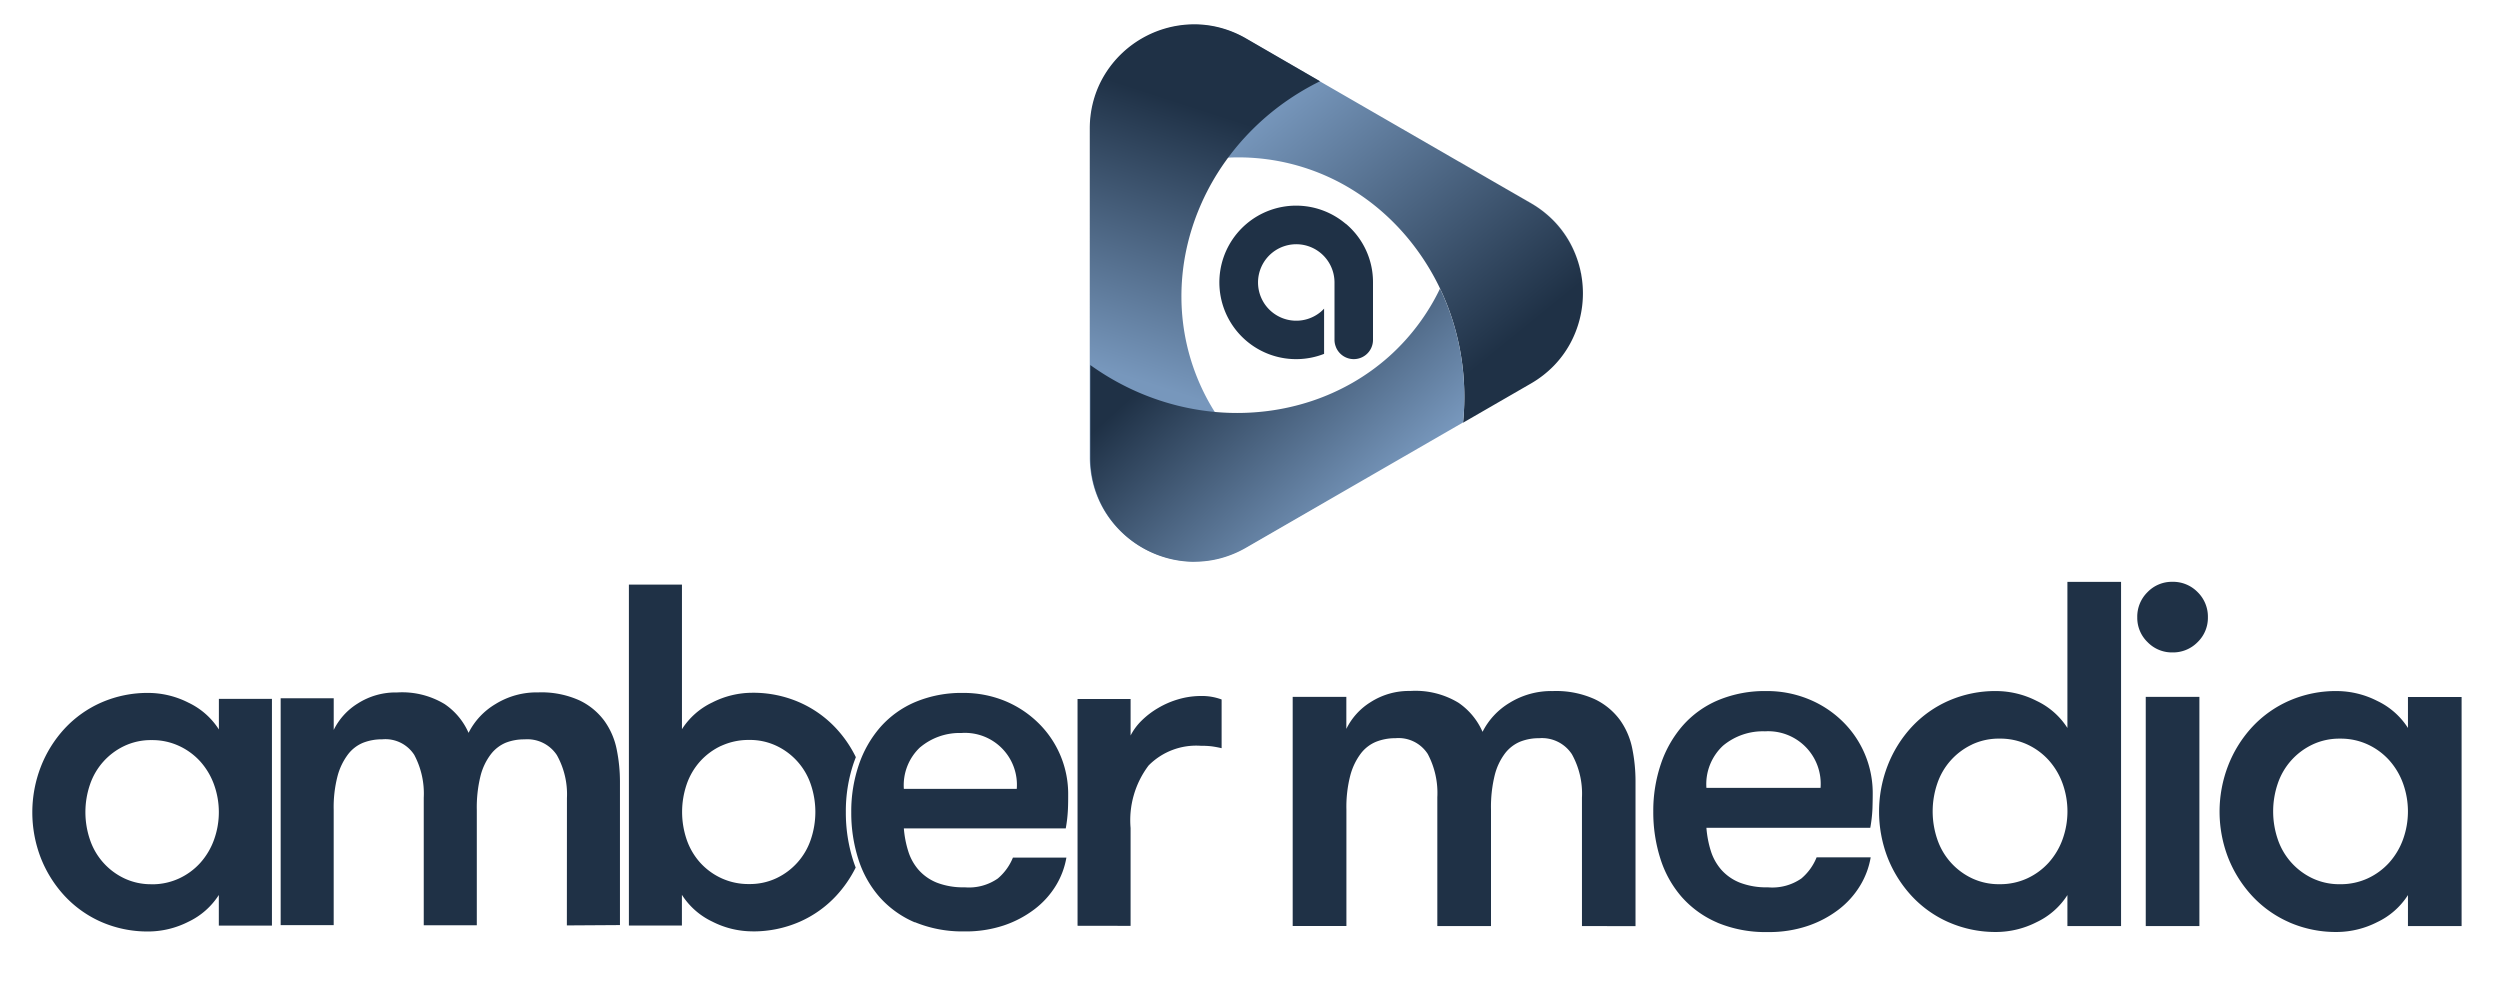
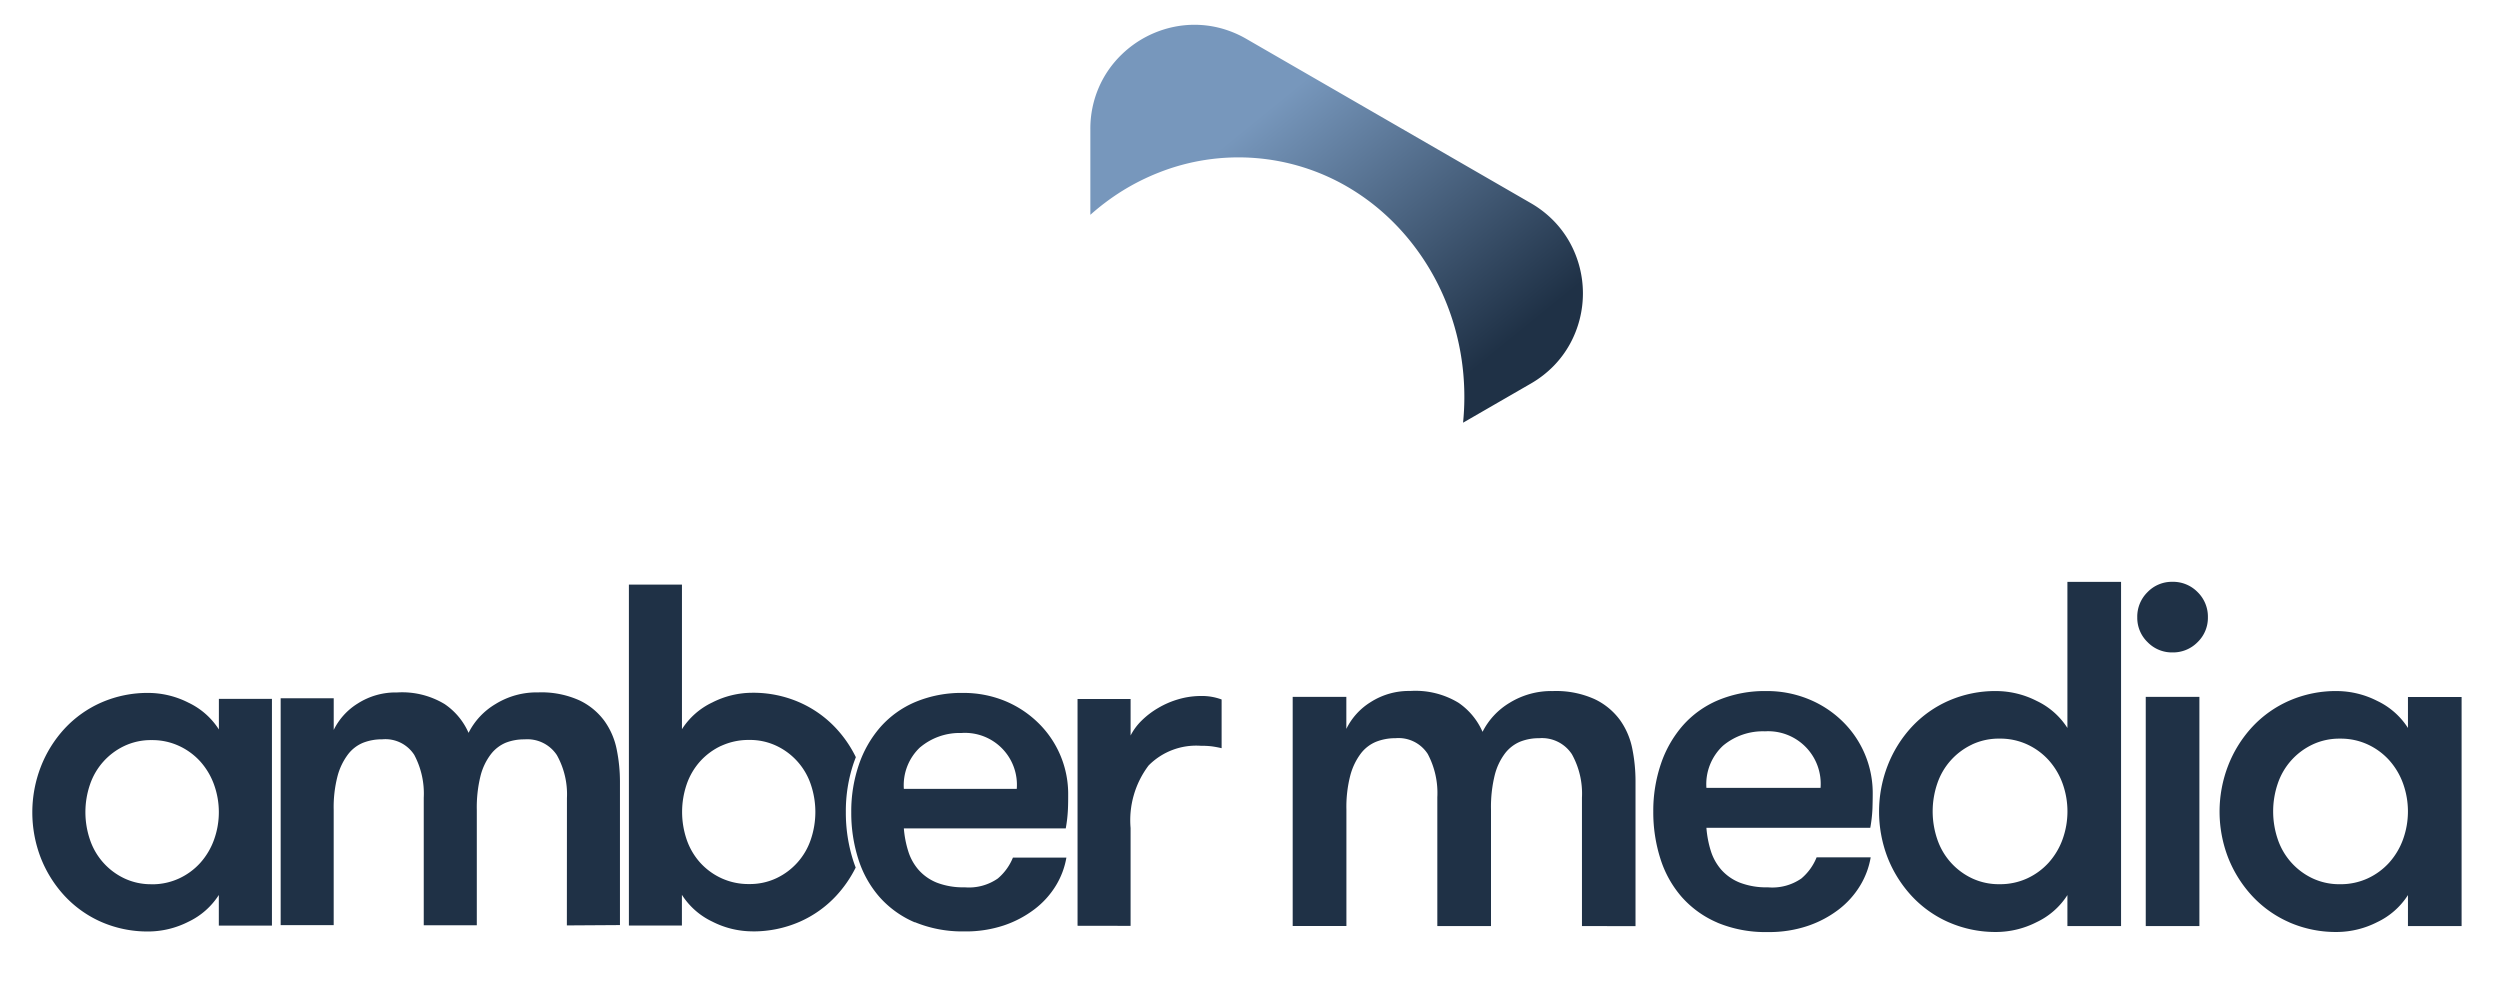
<svg xmlns="http://www.w3.org/2000/svg" xmlns:xlink="http://www.w3.org/1999/xlink" width="170" height="67.752" viewBox="0 0 170 67.752">
  <defs>
    <clipPath id="clip-path">
      <rect id="Rectangle_1" data-name="Rectangle 1" width="170" height="67.752" />
    </clipPath>
    <linearGradient id="linear-gradient" x1="0.34" y1="0.233" x2="0.879" y2="0.767" gradientUnits="objectBoundingBox">
      <stop offset="0" stop-color="#7797bc" />
      <stop offset="1" stop-color="#1f3146" />
    </linearGradient>
    <linearGradient id="linear-gradient-2" x1="0.382" y1="0.258" x2="0.843" y2="0.679" xlink:href="#linear-gradient" />
    <linearGradient id="linear-gradient-3" x1="0.786" y1="0.61" x2="0.382" y2="0.252" xlink:href="#linear-gradient" />
  </defs>
  <g id="amber_media_logo_vertical" clip-path="url(#clip-path)">
    <g id="Group_107183" data-name="Group 107183" transform="translate(61.827 -1.911)">
      <g id="Group_107180" data-name="Group 107180" transform="translate(0 0)">
        <path id="Subtraction_3" data-name="Subtraction 3" d="M25.345,33.163h0a17.658,17.658,0,0,0,.016-3.329,17.213,17.213,0,0,0-.588-3.163,16.878,16.878,0,0,0-1.138-2.924A16.46,16.46,0,0,0,22,21.133,15.893,15.893,0,0,0,19.929,18.9a15.263,15.263,0,0,0-2.457-1.78,14.728,14.728,0,0,0-12.821-.96A15.416,15.416,0,0,0,2.2,17.387,15.991,15.991,0,0,0,0,19.032V13.193a7.055,7.055,0,0,1,.587-2.847,6.944,6.944,0,0,1,.679-1.207,7.073,7.073,0,0,1,.89-1.034A7.187,7.187,0,0,1,5.717,6.244a7,7,0,0,1,1.365-.135,6.918,6.918,0,0,1,1.776.232,7.2,7.2,0,0,1,1.75.727L29.965,18.245a7.189,7.189,0,0,1,1.546,1.2,6.917,6.917,0,0,1,1.1,1.483,7.154,7.154,0,0,1,0,6.889,6.918,6.918,0,0,1-1.1,1.483,7.189,7.189,0,0,1-1.546,1.2l-4.621,2.668Z" transform="translate(12.317 -2.513)" fill="url(#linear-gradient)" />
-         <path id="Subtraction_5" data-name="Subtraction 5" d="M24.916,27.3h0a17.571,17.571,0,0,0-.083-3.236A17.168,17.168,0,0,0,24.178,21a16.84,16.84,0,0,0-1.173-2.831,16.415,16.415,0,0,0-1.642-2.526A15.848,15.848,0,0,0,19.3,13.486a15.232,15.232,0,0,0-2.426-1.712A14.723,14.723,0,0,0,4.467,10.764a15.337,15.337,0,0,0-2.338,1.1A15.884,15.884,0,0,0,0,13.34V7.082A7.055,7.055,0,0,1,.587,4.234a6.944,6.944,0,0,1,.678-1.207,7.073,7.073,0,0,1,.893-1.034A7.187,7.187,0,0,1,5.718.135,7,7,0,0,1,7.082,0,6.919,6.919,0,0,1,8.86.232,7.2,7.2,0,0,1,10.61.959L29.967,12.136a7.189,7.189,0,0,1,1.546,1.2,6.917,6.917,0,0,1,1.1,1.483,7.154,7.154,0,0,1,0,6.889,6.917,6.917,0,0,1-1.1,1.483,7.189,7.189,0,0,1-1.546,1.2L24.916,27.3Z" transform="translate(16.751 42.664) rotate(-120)" fill="url(#linear-gradient-2)" />
-         <path id="Subtraction_8" data-name="Subtraction 8" d="M7.082,28.3H6.961A7.154,7.154,0,0,1,.995,24.85a6.916,6.916,0,0,1-.732-1.7A7.187,7.187,0,0,1,0,21.213V14.921A17.656,17.656,0,0,0,2.875,16.6a17.212,17.212,0,0,0,3.033,1.072,16.885,16.885,0,0,0,3.1.478c.323.019.651.029.975.029a16.442,16.442,0,0,0,2.109-.136,15.892,15.892,0,0,0,2.968-.678,15.263,15.263,0,0,0,2.771-1.24,14.789,14.789,0,0,0,2.482-1.787,14.748,14.748,0,0,0,2.1-2.327,14.861,14.861,0,0,0,.844-1.3c.186-.322.362-.655.521-.99a16.918,16.918,0,0,1,.995,2.62,17.211,17.211,0,0,1,.588,3.163,17.645,17.645,0,0,1-.015,3.319l-14.742,8.51a7.187,7.187,0,0,1-1.809.745,6.924,6.924,0,0,1-1.716.217ZM33.4,8.829a7.164,7.164,0,0,0-.275-1.086,7.006,7.006,0,0,0-.5-1.143,6.916,6.916,0,0,0-1.1-1.484,7.189,7.189,0,0,0-1.546-1.2L25.09,1.106V1.1l4.874,2.814A7.054,7.054,0,0,1,32.137,5.85a6.943,6.943,0,0,1,.705,1.191,7.073,7.073,0,0,1,.451,1.287c.04.165.074.335.1.5Z" transform="translate(12.315 11.814)" fill="url(#linear-gradient-3)" />
      </g>
-       <path id="Path_212" data-name="Path 212" d="M199.593,2374.935a5.219,5.219,0,1,0-1.473,8.841V2380.7a2.7,2.7,0,0,1-.216.209,2.6,2.6,0,1,1,.924-1.986v3.9a1.275,1.275,0,0,0,.091.472c.008.022.016.046.027.069a1.308,1.308,0,0,0,2.5-.545v-3.908a5.177,5.177,0,0,0-1.851-3.984Z" transform="translate(-169.909 -2357.802)" fill="#1f3146" />
    </g>
    <path id="Union_6" data-name="Union 6" d="M153.481,23.155a7.594,7.594,0,0,1-2.525-1.787,8.338,8.338,0,0,1-1.638-2.606,8.691,8.691,0,0,1,0-6.271,8.287,8.287,0,0,1,1.638-2.625,7.594,7.594,0,0,1,2.525-1.787,7.919,7.919,0,0,1,3.245-.652,6.105,6.105,0,0,1,2.726.67,5.031,5.031,0,0,1,2.091,1.84V7.829h3.648V23.408h-3.648V21.3a5.031,5.031,0,0,1-2.091,1.84,6.105,6.105,0,0,1-2.726.67,7.92,7.92,0,0,1-3.244-.652Zm1.572-12.091a4.53,4.53,0,0,0-2.359,2.642,5.882,5.882,0,0,0,0,3.813,4.53,4.53,0,0,0,2.358,2.642,4.273,4.273,0,0,0,1.873.4,4.382,4.382,0,0,0,1.89-.4,4.523,4.523,0,0,0,1.455-1.071,4.831,4.831,0,0,0,.937-1.572,5.6,5.6,0,0,0,0-3.813,4.831,4.831,0,0,0-.937-1.572,4.522,4.522,0,0,0-1.455-1.071,4.382,4.382,0,0,0-1.89-.4A4.274,4.274,0,0,0,155.053,11.063ZM130.327,23.155a7.594,7.594,0,0,1-2.525-1.787,8.333,8.333,0,0,1-1.638-2.606,8.692,8.692,0,0,1,0-6.271A8.285,8.285,0,0,1,127.8,9.866a7.594,7.594,0,0,1,2.525-1.787,7.918,7.918,0,0,1,3.244-.652,6.105,6.105,0,0,1,2.726.67,5.031,5.031,0,0,1,2.091,1.84V0h3.648V23.408h-3.648V21.3a5.031,5.031,0,0,1-2.091,1.84,6.105,6.105,0,0,1-2.726.67,7.919,7.919,0,0,1-3.244-.657ZM131.9,11.063a4.53,4.53,0,0,0-2.359,2.642,5.882,5.882,0,0,0,0,3.813,4.53,4.53,0,0,0,2.358,2.642,4.273,4.273,0,0,0,1.873.4,4.382,4.382,0,0,0,1.89-.4,4.522,4.522,0,0,0,1.455-1.071,4.83,4.83,0,0,0,.937-1.572,5.6,5.6,0,0,0,0-3.813,4.829,4.829,0,0,0-.937-1.572,4.521,4.521,0,0,0-1.455-1.071,4.382,4.382,0,0,0-1.89-.4,4.273,4.273,0,0,0-1.873.4ZM114.59,23.175a6.8,6.8,0,0,1-2.425-1.739,7.282,7.282,0,0,1-1.455-2.606,10.406,10.406,0,0,1-.485-3.211,9.9,9.9,0,0,1,.521-3.244,7.7,7.7,0,0,1,1.489-2.606,6.654,6.654,0,0,1,2.408-1.723,8.222,8.222,0,0,1,3.276-.619,7.453,7.453,0,0,1,2.829.535,7.148,7.148,0,0,1,2.308,1.489,6.815,6.815,0,0,1,2.091,5q0,.4-.017.953a9.581,9.581,0,0,1-.149,1.321H113.838a7.011,7.011,0,0,0,.3,1.572,3.56,3.56,0,0,0,.719,1.288,3.327,3.327,0,0,0,1.255.87,5.01,5.01,0,0,0,1.907.318,3.472,3.472,0,0,0,2.275-.6,3.664,3.664,0,0,0,1.037-1.438h3.678a5.461,5.461,0,0,1-.719,1.923,5.888,5.888,0,0,1-1.455,1.622,7.3,7.3,0,0,1-2.107,1.117,8.225,8.225,0,0,1-2.709.418,8.517,8.517,0,0,1-3.429-.636Zm.385-12.04a3.574,3.574,0,0,0-1.137,2.876H121.6a3.574,3.574,0,0,0-3.779-3.846,4.227,4.227,0,0,0-2.843.968ZM60.009,23.155a6.735,6.735,0,0,1-2.4-1.723,7.2,7.2,0,0,1-1.441-2.581,10.274,10.274,0,0,1-.48-3.186,9.779,9.779,0,0,1,.511-3.211,7.616,7.616,0,0,1,1.473-2.581,6.6,6.6,0,0,1,2.382-1.706A8.133,8.133,0,0,1,63.3,7.554a7.412,7.412,0,0,1,2.8.53A7.1,7.1,0,0,1,68.37,9.56a6.751,6.751,0,0,1,2.068,4.948c0,.266,0,.579-.016.945a9.585,9.585,0,0,1-.149,1.312H59.264a6.911,6.911,0,0,0,.3,1.557,3.51,3.51,0,0,0,.712,1.276,3.294,3.294,0,0,0,1.24.861,4.962,4.962,0,0,0,1.887.313,3.438,3.438,0,0,0,2.251-.6,3.648,3.648,0,0,0,1.027-1.421h3.636a5.413,5.413,0,0,1-.712,1.9,5.833,5.833,0,0,1-1.441,1.6,7.246,7.246,0,0,1-2.085,1.107,8.176,8.176,0,0,1-2.68.414h-.188a8.449,8.449,0,0,1-3.2-.63Zm.379-11.921a3.534,3.534,0,0,0-1.124,2.843h7.678a3.531,3.531,0,0,0-3.739-3.8h-.149a4.177,4.177,0,0,0-2.666.962ZM4.705,23.133A7.552,7.552,0,0,1,2.2,21.36,8.231,8.231,0,0,1,.579,18.78a8.6,8.6,0,0,1,0-6.207A8.2,8.2,0,0,1,2.2,9.976,7.545,7.545,0,0,1,4.706,8.2a7.843,7.843,0,0,1,3.211-.646,6.054,6.054,0,0,1,2.7.663,4.992,4.992,0,0,1,2.069,1.821V7.958h3.608v15.42H12.682V21.293a4.974,4.974,0,0,1-2.068,1.821,6.061,6.061,0,0,1-2.7.662h-.1A7.84,7.84,0,0,1,4.7,23.131Zm3.41-2.566a4.349,4.349,0,0,0,1.87-.4,4.467,4.467,0,0,0,1.441-1.062,4.772,4.772,0,0,0,.926-1.557,5.536,5.536,0,0,0,0-3.772,4.786,4.786,0,0,0-.926-1.555,4.479,4.479,0,0,0-1.44-1.059,4.318,4.318,0,0,0-1.87-.4,4.217,4.217,0,0,0-1.862.4,4.49,4.49,0,0,0-2.33,2.613,5.813,5.813,0,0,0,0,3.772,4.484,4.484,0,0,0,2.33,2.616,4.221,4.221,0,0,0,1.852.4Zm40.825,3.2a6.031,6.031,0,0,1-2.7-.662,4.98,4.98,0,0,1-2.068-1.822V23.37H40.567V.187h3.608V10.02A4.973,4.973,0,0,1,46.243,8.2a6.019,6.019,0,0,1,2.7-.657,7.817,7.817,0,0,1,3.211.647,7.527,7.527,0,0,1,2.5,1.771A8.082,8.082,0,0,1,56,11.923c-.052.131-.1.264-.149.4a10.194,10.194,0,0,0-.532,3.332h0a10.708,10.708,0,0,0,.5,3.295q.079.246.17.478a8.2,8.2,0,0,1-1.329,1.925,7.511,7.511,0,0,1-2.5,1.771,7.853,7.853,0,0,1-3.118.646Zm-2.089-12.62a4.48,4.48,0,0,0-1.441,1.061,4.556,4.556,0,0,0-.911,1.554,5.825,5.825,0,0,0,0,3.774,4.563,4.563,0,0,0,.911,1.555,4.467,4.467,0,0,0,1.441,1.059,4.393,4.393,0,0,0,1.9.4,4.212,4.212,0,0,0,1.852-.4,4.482,4.482,0,0,0,2.329-2.614h0a5.819,5.819,0,0,0,0-3.773A4.481,4.481,0,0,0,50.6,11.151a4.227,4.227,0,0,0-1.852-.4h-.059a4.437,4.437,0,0,0-1.839.4Zm96.862,12.259V7.823h3.648V23.408Zm-38.338,0V14.68a5.509,5.509,0,0,0-.686-2.96,2.431,2.431,0,0,0-2.224-1.087,3.437,3.437,0,0,0-1.288.234,2.522,2.522,0,0,0-1.036.8,4.11,4.11,0,0,0-.7,1.489,9.024,9.024,0,0,0-.251,2.324v7.926H95.54V14.646a5.647,5.647,0,0,0-.652-2.943,2.361,2.361,0,0,0-2.19-1.071,3.568,3.568,0,0,0-1.3.234,2.5,2.5,0,0,0-1.054.8,4.309,4.309,0,0,0-.719,1.489,8.482,8.482,0,0,0-.267,2.324v7.926H85.705V7.823h3.648V10a4.434,4.434,0,0,1,1.656-1.823A4.816,4.816,0,0,1,93.7,7.421a5.646,5.646,0,0,1,3.276.8A4.632,4.632,0,0,1,98.615,10.2a4.848,4.848,0,0,1,1.84-1.973,5.393,5.393,0,0,1,2.943-.8,6.36,6.36,0,0,1,2.843.552,4.566,4.566,0,0,1,1.723,1.421,5.037,5.037,0,0,1,.836,1.957,11.144,11.144,0,0,1,.217,2.19v9.867Zm-34.3-.019V7.966h3.608v2.483a3.93,3.93,0,0,1,.745-1.008,5.646,5.646,0,0,1,1.125-.86,6,6,0,0,1,1.391-.6,5.454,5.454,0,0,1,1.506-.218A3.824,3.824,0,0,1,80.872,8v3.312a7.048,7.048,0,0,0-.712-.131,6.386,6.386,0,0,0-.712-.033,4.548,4.548,0,0,0-3.541,1.34,6.18,6.18,0,0,0-1.225,4.253v6.652ZM36.354,14.715a5.466,5.466,0,0,0-.683-2.929,2.4,2.4,0,0,0-2.2-1.074,3.425,3.425,0,0,0-1.275.227,2.5,2.5,0,0,0-1.027.8,4.068,4.068,0,0,0-.695,1.472,8.9,8.9,0,0,0-.249,2.3v7.844H26.617V14.68a5.6,5.6,0,0,0-.646-2.914,2.335,2.335,0,0,0-2.17-1.058,3.534,3.534,0,0,0-1.29.227,2.471,2.471,0,0,0-1.042.794,4.259,4.259,0,0,0-.712,1.473,8.372,8.372,0,0,0-.264,2.3v7.844H16.887V7.919h3.608V10.07a4.386,4.386,0,0,1,1.638-1.8A4.782,4.782,0,0,1,24.8,7.522a5.584,5.584,0,0,1,3.242.794,4.58,4.58,0,0,1,1.622,1.953,4.773,4.773,0,0,1,1.82-1.951,5.314,5.314,0,0,1,2.914-.8,6.269,6.269,0,0,1,2.813.546,4.5,4.5,0,0,1,1.7,1.406,4.993,4.993,0,0,1,.829,1.936,11.056,11.056,0,0,1,.219,2.167V23.34l-3.61.023ZM143.836,4.1a2.3,2.3,0,0,1-.7-1.686,2.334,2.334,0,0,1,.7-1.716,2.3,2.3,0,0,1,1.687-.7,2.334,2.334,0,0,1,1.716.7,2.334,2.334,0,0,1,.7,1.716,2.3,2.3,0,0,1-.7,1.686,2.334,2.334,0,0,1-1.716.7,2.3,2.3,0,0,1-1.686-.7Z" transform="translate(2.198 39.565)" fill="#1f3146" stroke="rgba(0,0,0,0)" stroke-miterlimit="10" stroke-width="1" />
  </g>
</svg>